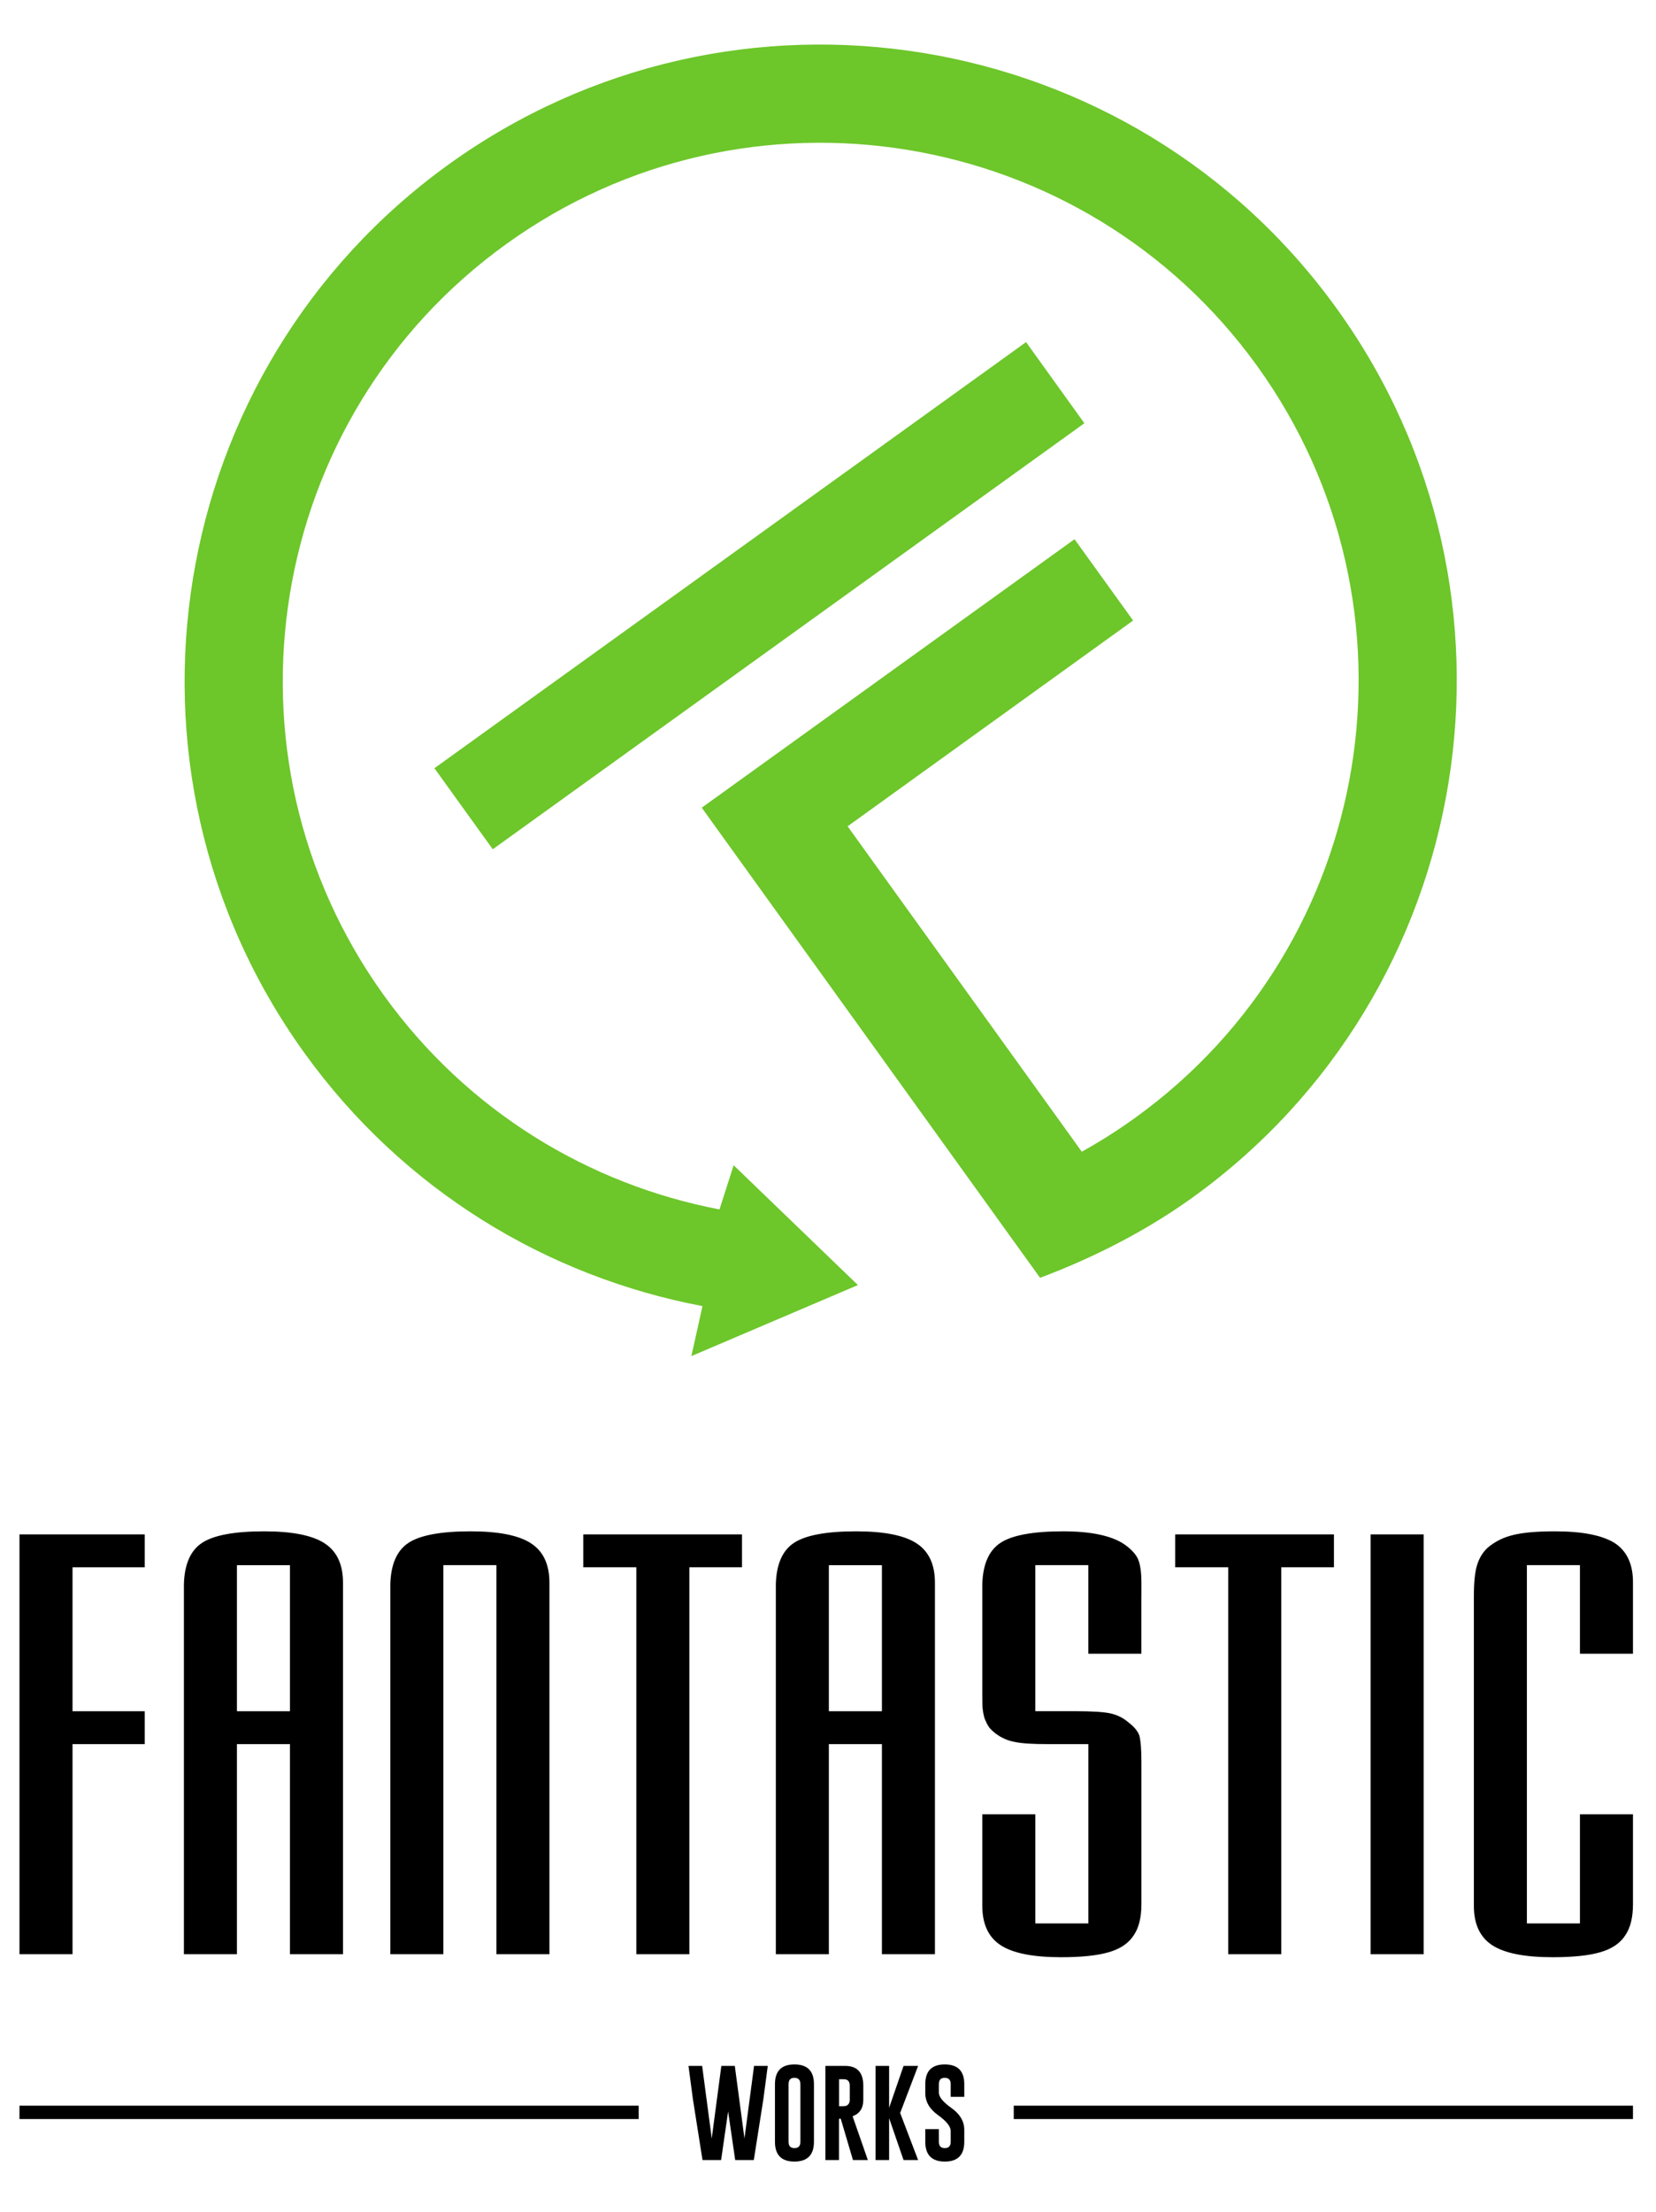
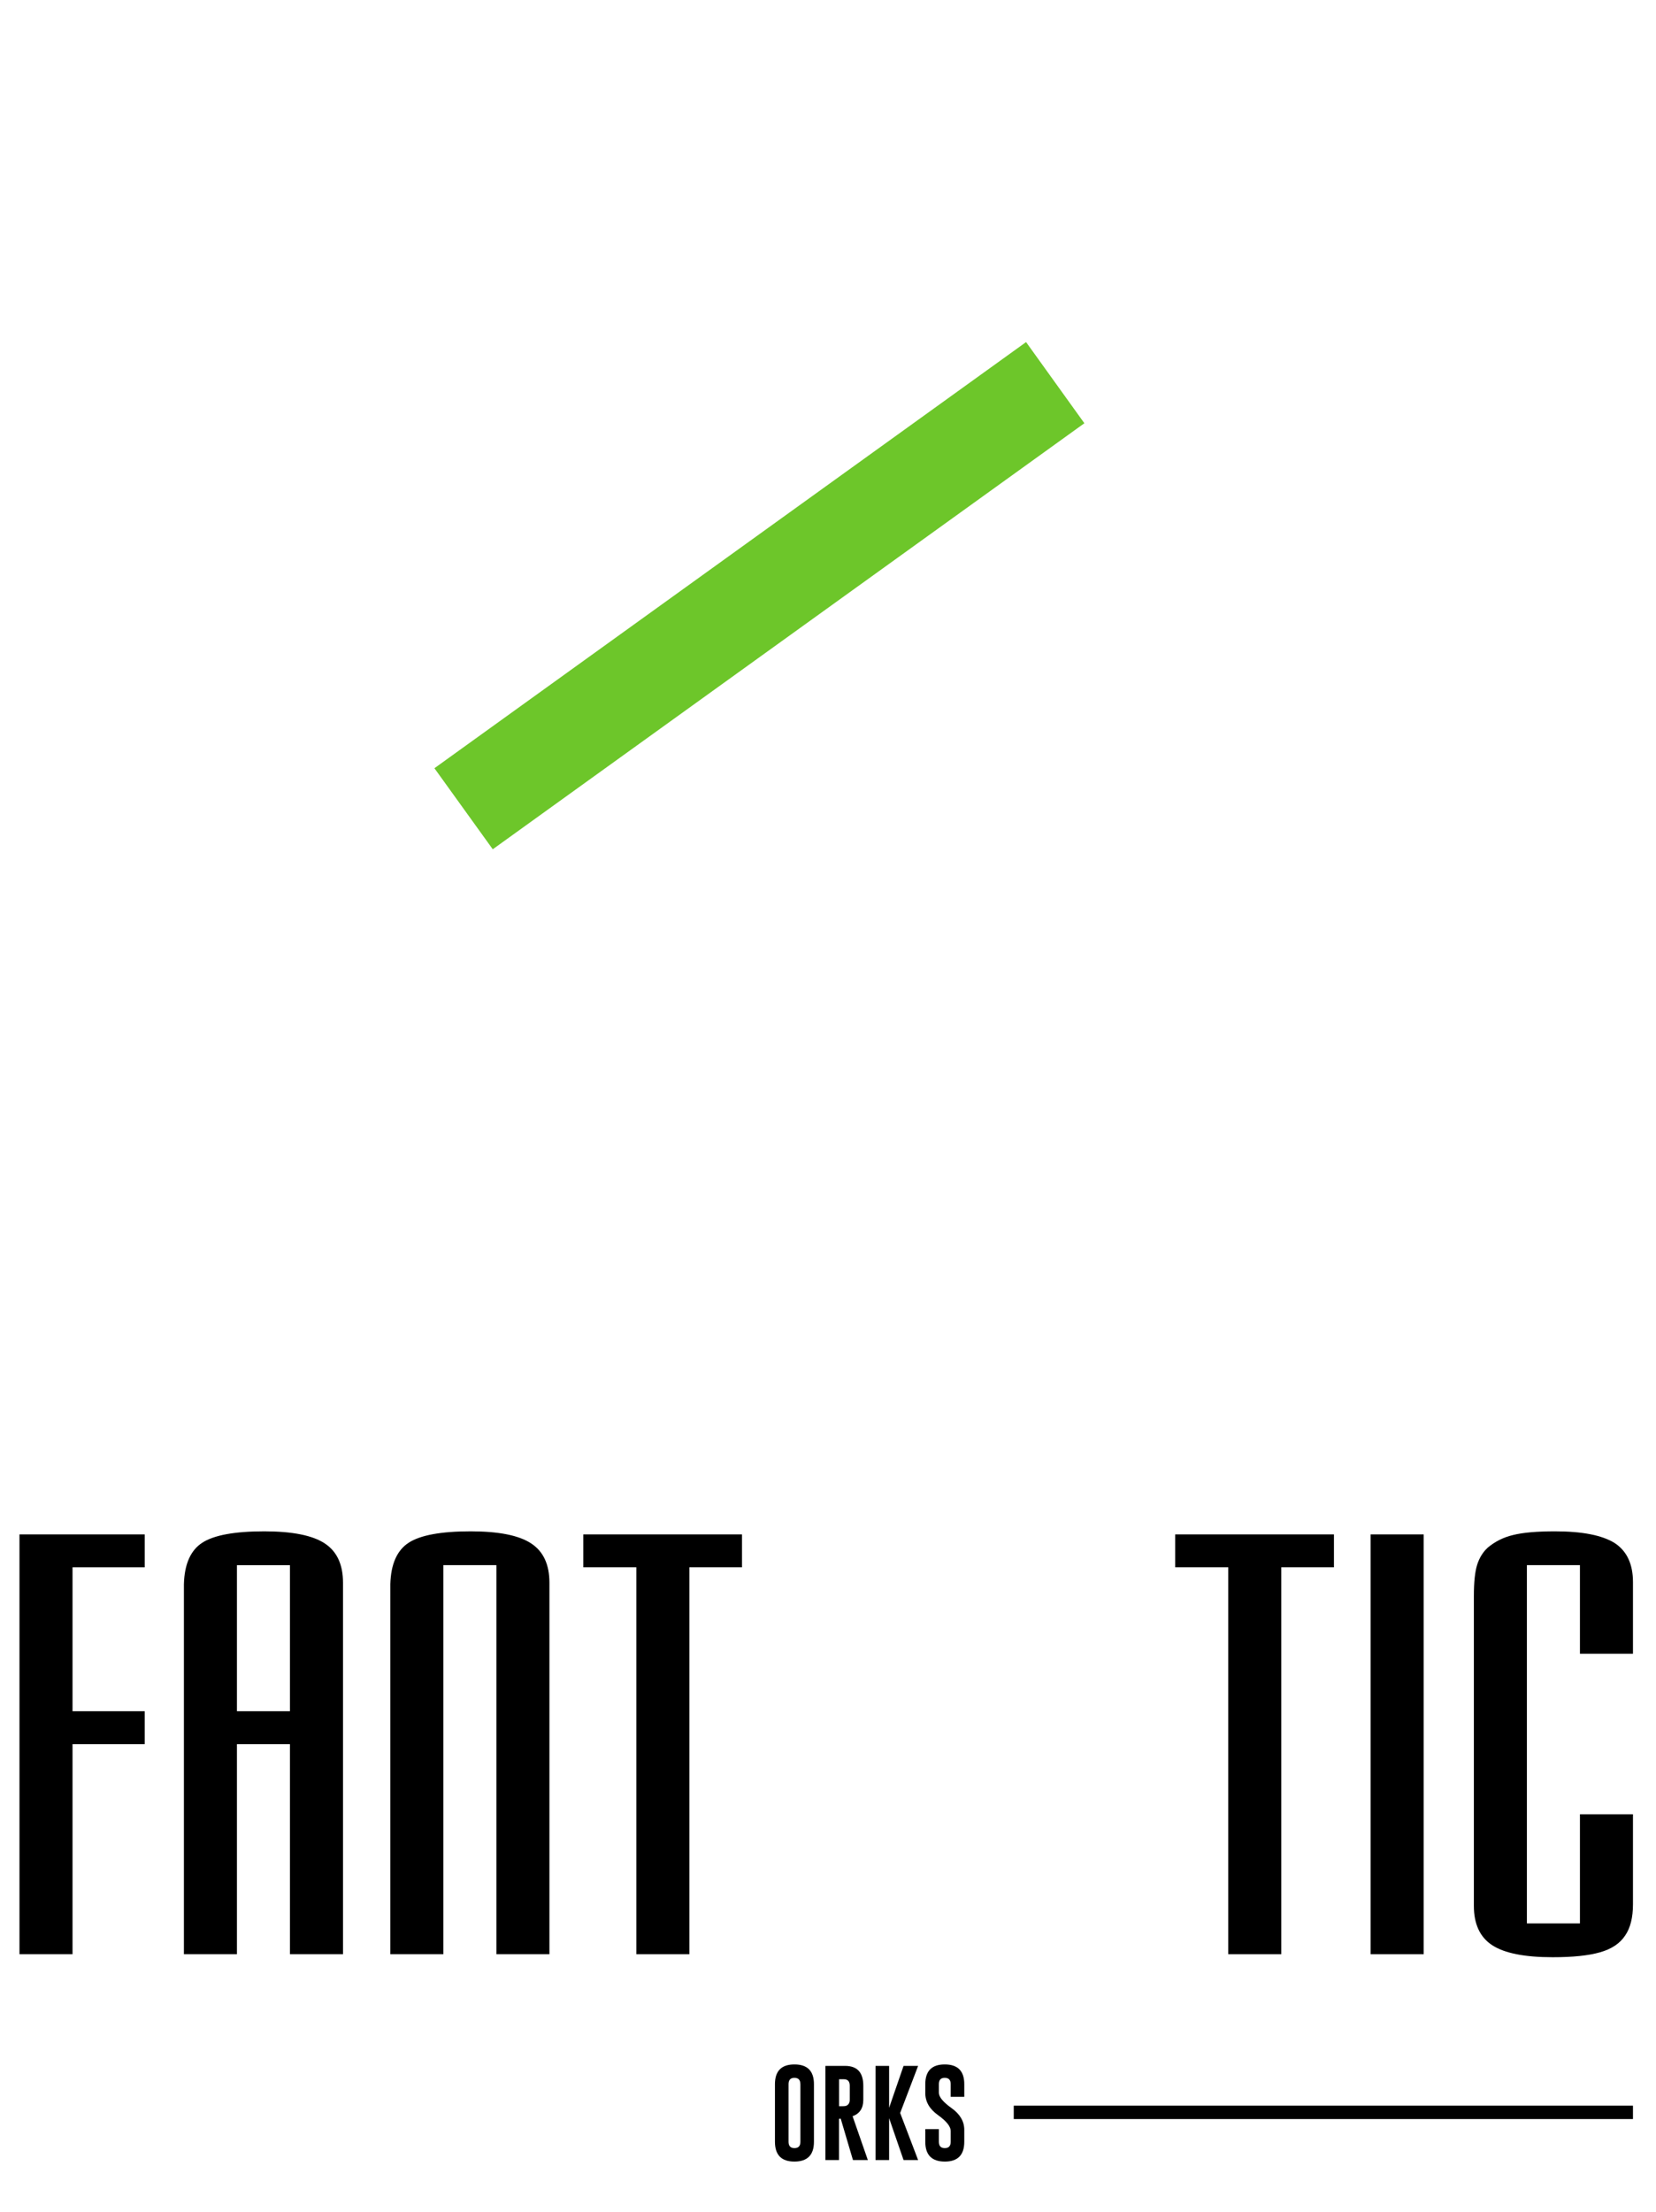
<svg xmlns="http://www.w3.org/2000/svg" version="1.1" id="Calque_1" x="0px" y="0px" viewBox="0 0 595.28 794.89" style="enable-background:new 0 0 595.28 794.89;" xml:space="preserve">
  <style type="text/css">
	.st0{fill:#6DC62A;}
</style>
  <g>
    <g>
      <g>
-         <path d="M267.61,768.39l3.45-26.07h4.93l-1.59,12l-3.43,21.83h-6.69l-2.54-17.47l-2.52,17.47h-6.69l-3.45-21.86l-1.59-11.97h4.91     l3.45,26.07l3.45-26.07h4.84L267.61,768.39z" />
        <path d="M292.59,769.58c0,4.74-2.34,7.11-7.02,7.12c-4.67,0-7-2.37-7-7.12v-20.69c0-4.74,2.33-7.1,7-7.1     c4.68,0,7.02,2.37,7.02,7.1V769.58z M287.71,748.89c0-1.52-0.71-2.28-2.12-2.29h-0.03c-1.4,0-2.1,0.77-2.1,2.29v20.69     c0,1.53,0.71,2.29,2.12,2.29c1.43,0,2.14-0.76,2.14-2.29V748.89z" />
        <path d="M296.73,742.32h7.1c4.33,0.01,6.5,2.39,6.5,7.12v5.09c0,2.98-1.28,4.94-3.85,5.88l5.48,15.74h-5.35l-4.4-14.88     l-0.62,0.09v14.79h-4.88V742.32z M301.61,747.13v9.69h1.12c0.68,0,1.14-0.05,1.4-0.14c0.88-0.35,1.33-1.07,1.33-2.16v-5.09     c0-1.54-0.71-2.31-2.12-2.31H301.61z" />
        <path d="M323.58,759.24l6.45,16.91h-5.23l-5.19-15.04v15.04h-4.88v-33.83h4.88v15.05l5.19-15.05h5.23L323.58,759.24z" />
        <path d="M332.61,748.89c0-4.74,2.34-7.1,7-7.1c4.68,0,7.02,2.37,7.02,7.1v4.55h-4.88v-4.55c0-1.52-0.71-2.28-2.12-2.29h-0.04     c-1.4,0-2.1,0.77-2.1,2.29v3.07c0,1.51,1.52,3.35,4.57,5.53c3.04,2.17,4.57,4.78,4.57,7.81v4.28c0,4.75-2.33,7.12-7,7.12     c-4.68-0.01-7.02-2.38-7.02-7.12v-4.55h4.88v4.55c0,1.53,0.71,2.29,2.14,2.29c1.41,0,2.12-0.76,2.12-2.29v-3.86     c0-1.63-1.52-3.54-4.57-5.72c-3.05-2.17-4.57-4.82-4.57-7.93V748.89z" />
      </g>
-       <rect x="7" y="756.61" width="222.59" height="4.81" />
      <rect x="364.41" y="756.61" width="222.59" height="4.81" />
    </g>
    <g>
      <g>
        <g>
          <g>
            <g>
              <polygon class="st0" points="368.84,122.92 156.16,276.04 177.13,305.16 389.8,152.08       " />
-               <path class="st0" d="M161.37,59.02C59.01,132.71,35.69,275.96,109.39,378.3c35.64,49.5,87.49,80.49,143.13,91.01l-4,17.97        l59.87-25.53l-44.67-43.05l-5.08,15.87c-46.9-8.96-90.56-35.16-120.61-76.88c-62.33-86.56-42.6-207.71,43.97-270.01        c86.57-62.32,207.68-42.6,270.01,43.97c62.32,86.57,42.57,207.69-43.99,270.03c-6.21,4.47-12.59,8.51-19.15,12.15        l-84.18-116.92l102.63-73.94l-21.06-29.22l-134,96.47l121.61,168.92c13.84-5.17,34.74-14.39,54.77-28.81        c102.37-73.7,125.69-216.94,52-319.28C406.98,8.65,263.73-14.65,161.37,59.02z" />
            </g>
            <g>
              <path d="M7,551.34h45.03v11.82H26.07v51.72h25.96v11.82H26.07v75.48H7V551.34z" />
              <path d="M123.3,573.44v128.74h-19.07V626.7H85.17v75.48H66.11V573.44v-4.19c0.19-7.22,2.4-12.19,6.6-14.92        c4.2-2.72,11.64-4.09,22.29-4.09c10.06,0,17.3,1.44,21.7,4.32c4.4,2.86,6.6,7.58,6.6,14.14V573.44z M85.17,614.88h19.06        v-52.48H85.17V614.88z" />
              <path d="M197.5,573.44v128.74h-19.06V562.39h-19.07v139.78h-19.06V573.44v-4.19c0.19-7.22,2.4-12.19,6.6-14.92        c4.2-2.72,11.63-4.09,22.29-4.09c10.06,0,17.3,1.44,21.69,4.32c4.41,2.86,6.61,7.58,6.61,14.14V573.44z" />
              <path d="M209.67,551.34h57.06v11.82H247.8v139.02h-19.06V563.16h-19.07V551.34z" />
-               <path d="M336.08,573.44v128.74h-19.06V626.7h-19.07v75.48h-19.06V573.44v-4.19c0.19-7.22,2.4-12.19,6.6-14.92        c4.2-2.72,11.63-4.09,22.29-4.09c10.06,0,17.3,1.44,21.7,4.32c4.4,2.86,6.6,7.58,6.6,14.14V573.44z M297.95,614.88h19.07        v-52.48h-19.07V614.88z" />
-               <path d="M410.29,573.44v20.77h-19.06v-31.82h-19.07v52.48h7.92h6.6c5.87,0,10.03,0.26,12.47,0.78        c2.54,0.59,4.69,1.66,6.45,3.21c2.06,1.55,3.37,3.13,3.96,4.75c0.48,1.84,0.74,4.98,0.74,9.39v3.98v43.09v4.19        c0,4.72-0.93,8.45-2.78,11.17c-1.86,2.86-4.89,4.9-9.09,6.08c-4.11,1.18-9.78,1.76-17.01,1.76c-10.08,0-17.32-1.44-21.71-4.31        c-4.4-2.87-6.6-7.58-6.6-14.15v-4.75V651.9h19.06v39.23h19.07V626.7h-7.92h-6.6c-5.57,0-9.53-0.26-11.88-0.77        c-2.54-0.44-4.89-1.48-7.04-3.1c-1.27-1.03-2.11-1.88-2.49-2.54c-0.39-0.59-0.83-1.48-1.32-2.65        c-0.29-0.81-0.54-1.96-0.73-3.43c-0.1-0.66-0.15-2.51-0.15-5.53v-3.97v-31.27v-4.19c0.19-7.22,2.4-12.19,6.6-14.92        c4.2-2.72,11.68-4.09,22.44-4.09c10.26,0,17.69,1.62,22.29,4.86c2.34,1.69,3.9,3.43,4.68,5.2c0.78,1.91,1.18,4.7,1.18,8.4        V573.44z" />
              <path d="M422.45,551.34h57.06v11.82h-18.93v139.02h-19.06V563.16h-19.07V551.34z" />
              <path d="M492.7,551.34h19.07v150.84H492.7V551.34z" />
              <path d="M587,573.44v20.77h-19.06v-31.82h-19.07v128.74h19.07V651.9H587v28.17v4.19c0,4.72-0.92,8.45-2.78,11.17        c-1.86,2.86-4.89,4.9-9.09,6.08c-4.11,1.18-9.78,1.76-17.01,1.76c-10.08,0-17.31-1.44-21.71-4.31        c-4.4-2.87-6.6-7.58-6.6-14.15v-4.75V573.44c0-4.93,0.39-8.65,1.17-11.15c0.79-2.51,2.06-4.58,3.82-6.19        c2.63-2.21,5.66-3.72,9.09-4.53c3.51-0.89,8.55-1.33,15.1-1.33c9.77,0,16.91,1.4,21.41,4.19c4.4,2.88,6.6,7.56,6.6,14.04        V573.44z" />
            </g>
          </g>
        </g>
      </g>
    </g>
  </g>
</svg>